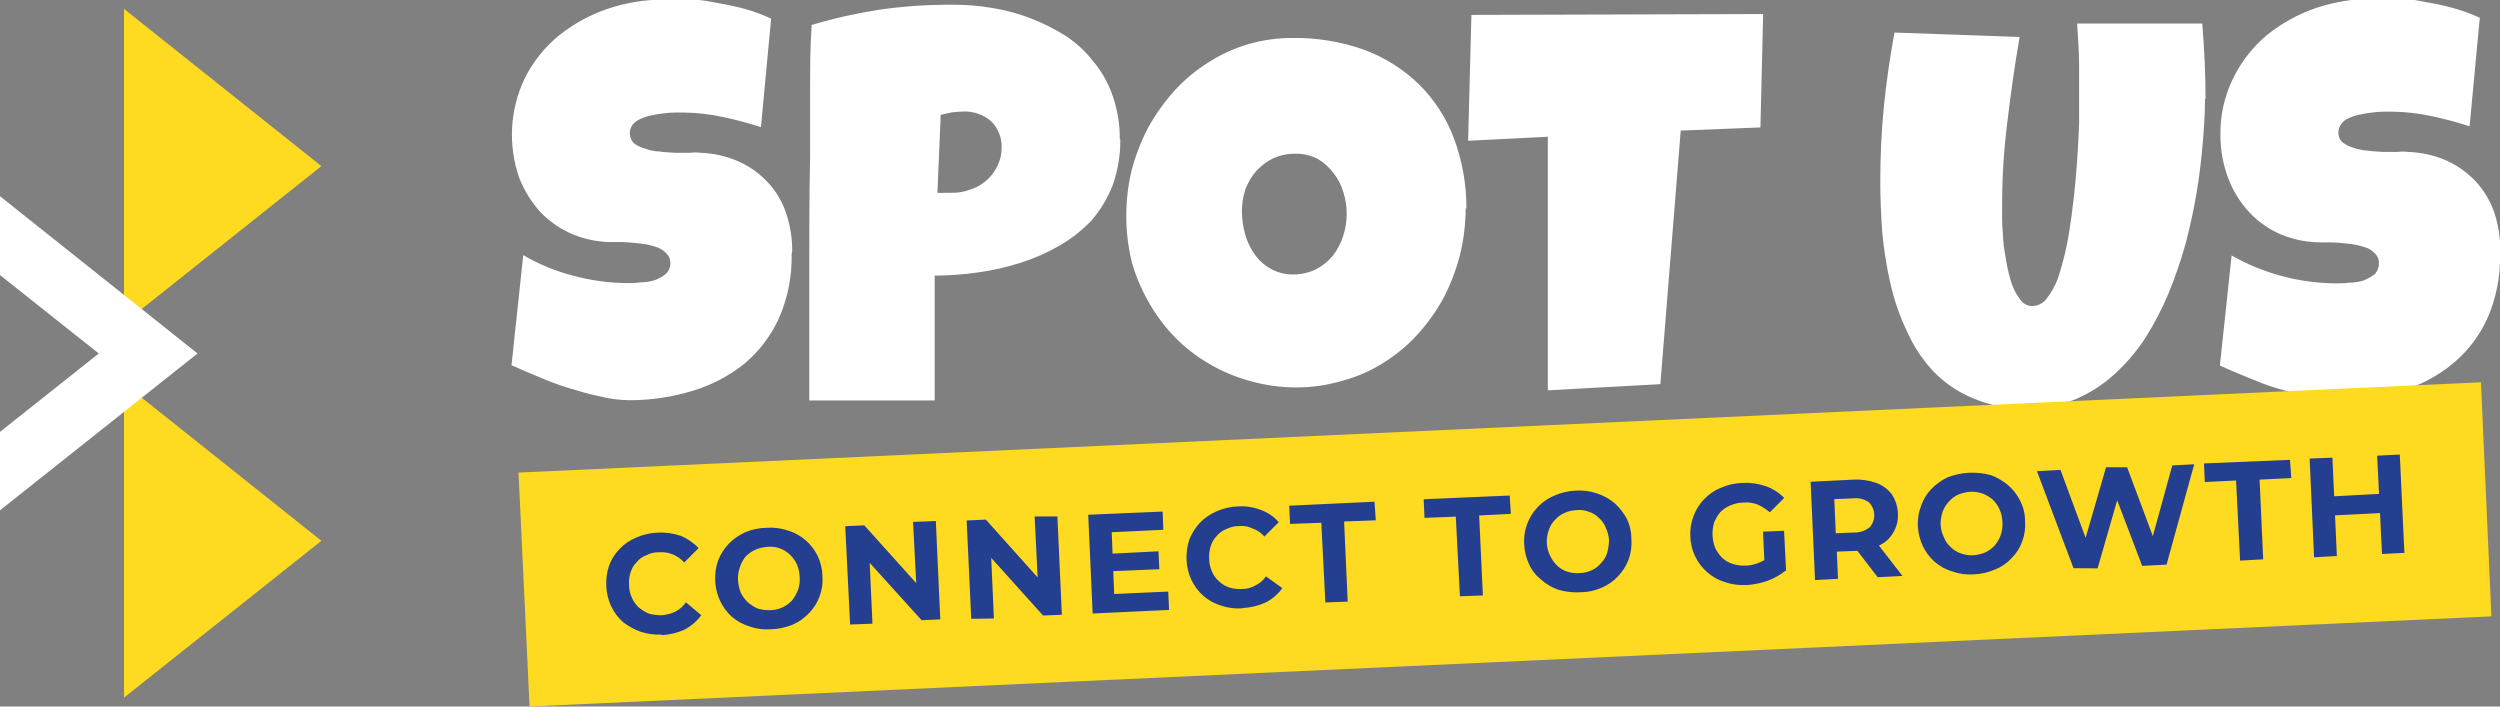
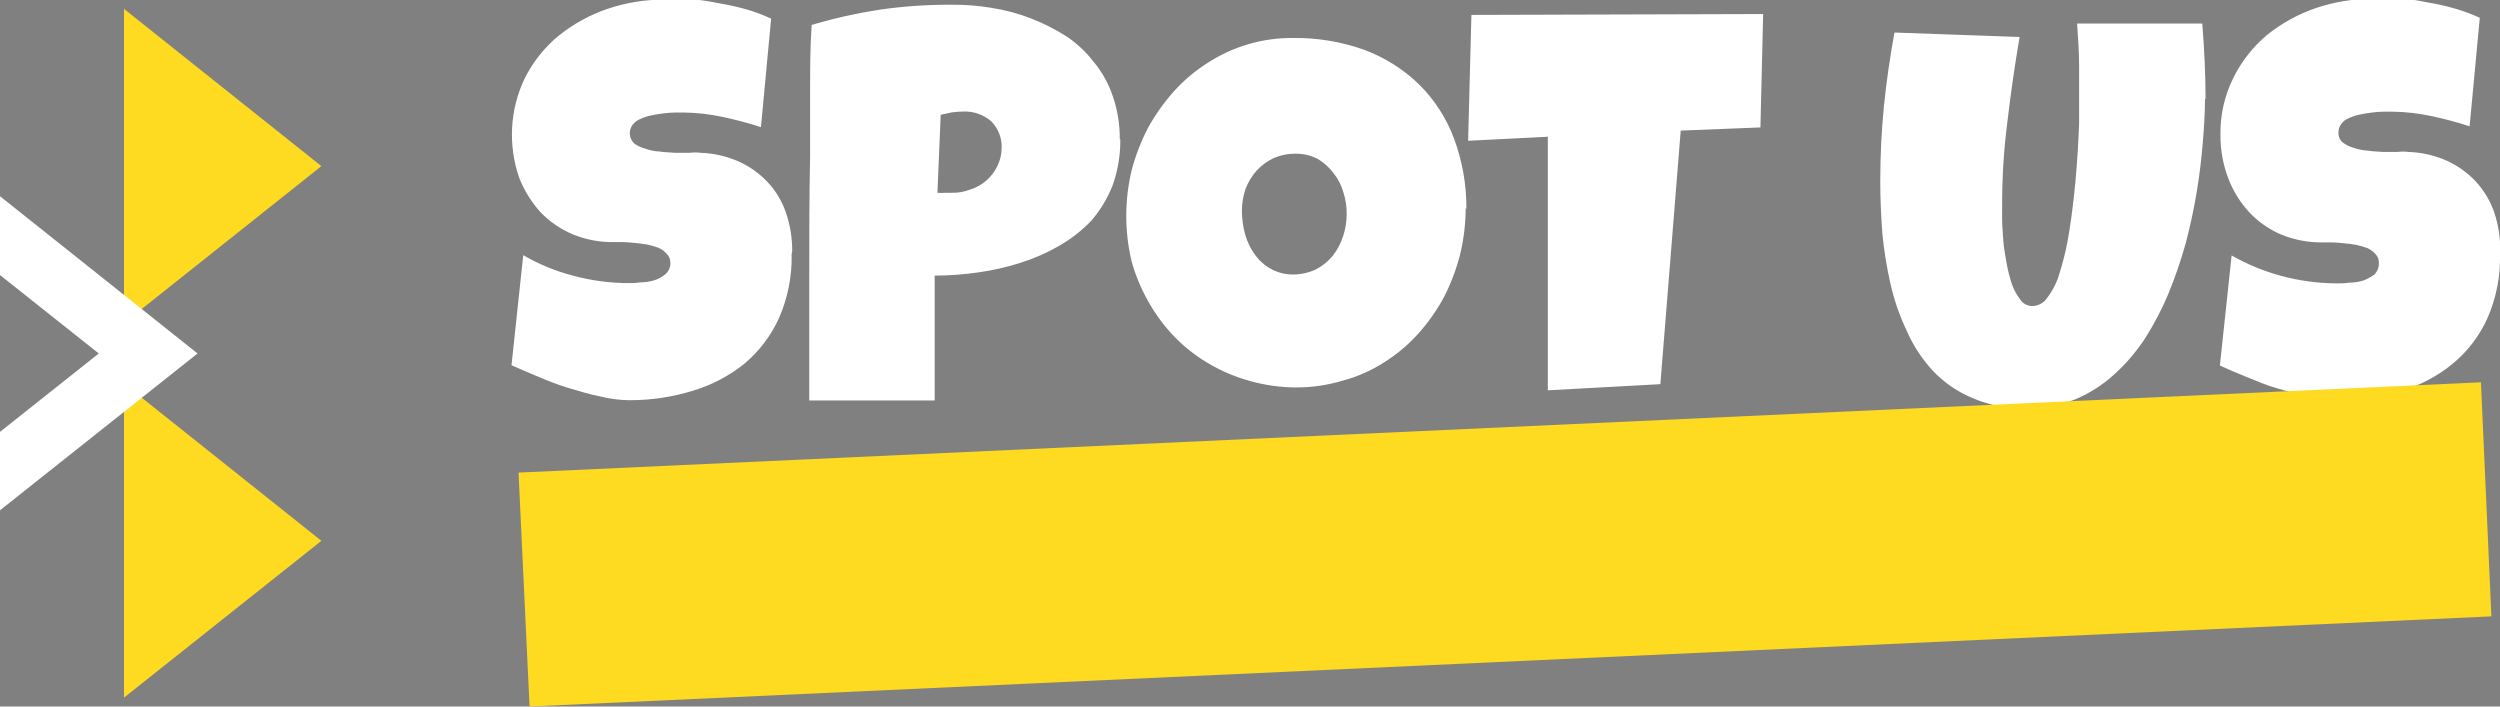
<svg xmlns="http://www.w3.org/2000/svg" width="230" height="65" viewBox="0 0 230 65" fill="none">
  <rect x="0" y="0" width="230" height="65" fill="#808080" stroke="none" />
  <g clip-path="url(#clip0_891_4389)">
    <path fill-rule="evenodd" clip-rule="evenodd" d="M11.408 35.289L29.569 49.755L11.408 64.182V35.289Z" fill="#FEDA20" />
    <path fill-rule="evenodd" clip-rule="evenodd" d="M11.408 0.817L29.569 15.284L11.408 29.724V0.817Z" fill="#FEDA20" />
-     <path fill-rule="evenodd" clip-rule="evenodd" d="M0 18.053L18.174 32.52L0 46.947V39.733L9.087 32.52L0 25.306V18.053Z" fill="white" />
+     <path fill-rule="evenodd" clip-rule="evenodd" d="M0 18.053L18.174 32.52L0 46.947V39.733L9.087 32.52L0 25.306Z" fill="white" />
    <path d="M72.829 23.355C72.88 25.385 72.484 27.402 71.668 29.263C70.936 30.881 69.85 32.314 68.49 33.456C67.083 34.586 65.47 35.432 63.742 35.949C61.84 36.534 59.862 36.827 57.873 36.819C56.983 36.807 56.098 36.692 55.235 36.476C54.272 36.291 53.296 35.988 52.32 35.698C51.344 35.408 50.381 35.025 49.484 34.643C48.588 34.261 47.77 33.931 47.058 33.601L48.139 23.473C49.586 24.319 51.144 24.959 52.769 25.372C54.403 25.813 56.087 26.039 57.78 26.045C58.084 26.045 58.453 26.045 58.901 25.979C59.348 25.977 59.792 25.91 60.22 25.781C60.585 25.659 60.925 25.471 61.222 25.227C61.376 25.094 61.495 24.927 61.573 24.739C61.651 24.552 61.684 24.349 61.671 24.146C61.673 23.998 61.645 23.852 61.588 23.716C61.531 23.58 61.447 23.457 61.341 23.355C61.136 23.115 60.879 22.926 60.59 22.801C60.251 22.673 59.902 22.571 59.548 22.497C59.126 22.418 58.756 22.392 58.387 22.352C58.018 22.313 57.635 22.273 57.332 22.273H56.514C55.208 22.298 53.911 22.056 52.703 21.561C51.574 21.088 50.555 20.388 49.709 19.504C48.88 18.582 48.224 17.519 47.77 16.365C46.727 13.378 46.902 10.099 48.258 7.24C49.014 5.715 50.084 4.367 51.397 3.284C52.739 2.21 54.255 1.375 55.881 0.818C57.581 0.244 59.363 -0.046 61.157 -0.04C61.935 -0.04 62.792 -0.04 63.623 -0.04C64.454 -0.04 65.337 0.145 66.155 0.303C66.999 0.445 67.836 0.629 68.661 0.857C69.443 1.083 70.206 1.37 70.943 1.714L70.006 11.697C68.855 11.321 67.684 11.009 66.498 10.761C65.319 10.504 64.117 10.367 62.911 10.352C62.726 10.352 62.423 10.352 62.093 10.352C61.74 10.36 61.388 10.386 61.038 10.431C60.661 10.473 60.287 10.535 59.917 10.616C59.57 10.684 59.234 10.794 58.914 10.945C58.635 11.056 58.389 11.238 58.202 11.473C58.023 11.712 57.93 12.005 57.938 12.304C57.954 12.644 58.1 12.966 58.347 13.2C58.653 13.421 58.998 13.581 59.363 13.675C59.786 13.833 60.231 13.922 60.682 13.939C61.17 14.018 61.645 14.018 62.133 14.058H63.451C63.784 14.015 64.121 14.015 64.454 14.058C65.678 14.098 66.883 14.376 68.002 14.875C68.998 15.328 69.894 15.973 70.639 16.774C71.391 17.581 71.962 18.538 72.314 19.583C72.706 20.738 72.898 21.951 72.881 23.17L72.829 23.355ZM103.071 12.805C103.085 14.255 102.844 15.697 102.358 17.064C101.896 18.237 101.241 19.325 100.42 20.282C99.552 21.194 98.557 21.976 97.465 22.603C96.34 23.255 95.145 23.781 93.904 24.172C92.614 24.586 91.29 24.886 89.948 25.069C88.637 25.254 87.315 25.351 85.991 25.359V36.845H74.451C74.451 33.06 74.451 29.328 74.451 25.623C74.451 21.917 74.451 18.119 74.53 14.335C74.53 12.357 74.53 10.378 74.53 8.361C74.53 6.343 74.53 4.325 74.675 2.295C76.737 1.68 78.839 1.209 80.966 0.884C83.12 0.578 85.293 0.428 87.468 0.435C88.732 0.419 89.994 0.516 91.24 0.725C92.481 0.92 93.697 1.247 94.867 1.701C96.003 2.147 97.093 2.699 98.125 3.35C99.091 4.004 99.946 4.81 100.657 5.737C101.421 6.668 102.007 7.732 102.385 8.875C102.821 10.148 103.035 11.486 103.018 12.831L103.071 12.805ZM92.15 13.662C92.175 13.2 92.103 12.738 91.937 12.306C91.771 11.875 91.516 11.483 91.188 11.156C90.483 10.546 89.574 10.226 88.642 10.26C88.281 10.267 87.919 10.294 87.561 10.339L86.545 10.563L86.242 17.737C86.466 17.757 86.691 17.757 86.914 17.737H87.561C88.146 17.748 88.729 17.645 89.275 17.434C89.809 17.266 90.303 16.991 90.727 16.626C91.151 16.261 91.496 15.813 91.742 15.31C92.01 14.788 92.15 14.21 92.15 13.623V13.662ZM134.843 19.122C134.84 20.57 134.668 22.013 134.328 23.421C133.976 24.791 133.472 26.118 132.825 27.377C132.173 28.572 131.385 29.687 130.477 30.7C129.559 31.721 128.502 32.609 127.338 33.337C126.171 34.088 124.894 34.653 123.553 35.012C122.15 35.435 120.692 35.649 119.227 35.645C117.796 35.638 116.372 35.438 114.993 35.052C113.686 34.693 112.432 34.165 111.261 33.483C110.096 32.807 109.026 31.977 108.082 31.017C107.147 30.052 106.34 28.97 105.682 27.799C105.005 26.625 104.477 25.372 104.113 24.067C103.453 21.301 103.453 18.419 104.113 15.653C104.472 14.306 104.976 13.002 105.616 11.763C106.275 10.573 107.062 9.459 107.964 8.44C108.876 7.423 109.923 6.535 111.076 5.802C113.427 4.267 116.181 3.463 118.99 3.495C121.204 3.469 123.405 3.835 125.492 4.576C127.378 5.274 129.098 6.356 130.543 7.754C131.965 9.158 133.063 10.854 133.761 12.726C134.537 14.805 134.926 17.008 134.909 19.227L134.843 19.122ZM123.896 19.755C123.908 19.057 123.805 18.362 123.593 17.697C123.415 17.058 123.11 16.462 122.696 15.943C122.302 15.414 121.809 14.966 121.245 14.625C120.62 14.306 119.929 14.139 119.227 14.137C118.52 14.13 117.82 14.269 117.17 14.546C116.579 14.831 116.046 15.225 115.6 15.706C115.162 16.202 114.817 16.774 114.585 17.394C114.364 18.053 114.253 18.743 114.255 19.438C114.261 20.147 114.358 20.851 114.545 21.535C114.73 22.208 115.033 22.842 115.442 23.407C115.823 23.953 116.323 24.404 116.906 24.726C117.522 25.073 118.217 25.255 118.924 25.254C119.647 25.258 120.362 25.105 121.021 24.805C121.621 24.5 122.155 24.079 122.59 23.566C123.011 23.027 123.336 22.42 123.553 21.772C123.78 21.096 123.896 20.388 123.896 19.675V19.755ZM162.209 1.292L161.959 11.723L154.626 12.014L152.753 35.342L142.4 35.909V12.581L135.067 12.95L135.37 1.372L162.209 1.292ZM202.857 9.139C202.857 10.339 202.778 11.684 202.66 13.095C202.541 14.506 202.369 16.036 202.106 17.618C201.842 19.201 201.512 20.757 201.09 22.366C200.656 23.924 200.132 25.457 199.521 26.955C198.92 28.399 198.196 29.788 197.358 31.109C196.55 32.35 195.583 33.48 194.482 34.471C193.424 35.429 192.211 36.2 190.895 36.753C189.474 37.304 187.962 37.582 186.437 37.571C184.745 37.62 183.061 37.3 181.505 36.634C180.136 36.075 178.901 35.235 177.878 34.168C176.867 33.092 176.047 31.853 175.451 30.502C174.777 29.096 174.263 27.619 173.921 26.098C173.568 24.546 173.317 22.974 173.169 21.39C173.051 19.741 172.985 18.212 172.985 16.708C172.985 14.4 173.09 12.119 173.314 9.838C173.539 7.556 173.882 5.235 174.29 2.994L185.804 3.402C185.356 6.04 184.986 8.572 184.683 11.183C184.348 13.785 184.185 16.406 184.195 19.029C184.195 19.293 184.195 19.702 184.195 20.269C184.195 20.836 184.274 21.429 184.301 22.102C184.327 22.774 184.499 23.486 184.604 24.186C184.718 24.847 184.881 25.5 185.092 26.137C185.276 26.66 185.543 27.15 185.883 27.588C186.005 27.762 186.166 27.905 186.354 28.004C186.543 28.103 186.752 28.154 186.965 28.155C187.222 28.152 187.474 28.09 187.703 27.974C187.932 27.857 188.131 27.689 188.284 27.482C188.708 26.937 189.05 26.333 189.299 25.689C189.55 24.937 189.814 24.04 190.038 23.051C190.262 22.062 190.42 21.034 190.565 19.992C190.71 18.95 190.829 17.856 190.935 16.774C191.04 15.693 191.093 14.717 191.159 13.82C191.225 12.924 191.238 12.066 191.278 11.394V9.785C191.278 8.466 191.278 7.24 191.278 5.974C191.278 4.708 191.172 3.429 191.093 2.163H202.607C202.791 4.444 202.91 6.726 202.91 9.073L202.857 9.139ZM230 23.381C230.051 25.412 229.655 27.429 228.839 29.289C228.105 30.916 227.003 32.352 225.621 33.483C224.225 34.627 222.609 35.475 220.873 35.975C218.986 36.562 217.02 36.855 215.044 36.845C214.155 36.828 213.27 36.713 212.406 36.502C211.483 36.318 210.507 36.014 209.491 35.724C208.476 35.434 207.592 35.052 206.656 34.669C205.719 34.287 204.941 33.957 204.229 33.628L205.31 23.5C206.764 24.332 208.32 24.971 209.94 25.399C211.575 25.834 213.259 26.061 214.952 26.071C215.294 26.071 215.664 26.071 216.112 26.005C216.559 26.006 217.004 25.939 217.431 25.808C217.794 25.671 218.135 25.485 218.447 25.254C218.587 25.112 218.695 24.943 218.766 24.756C218.836 24.57 218.867 24.371 218.855 24.172C218.862 24.027 218.839 23.881 218.787 23.745C218.734 23.609 218.655 23.485 218.552 23.381C218.346 23.148 218.095 22.959 217.814 22.827C217.469 22.703 217.116 22.601 216.758 22.524C216.35 22.445 215.98 22.418 215.611 22.379C215.248 22.334 214.882 22.308 214.516 22.3H213.738C212.42 22.325 211.11 22.082 209.887 21.588C208.77 21.114 207.764 20.414 206.933 19.53C206.091 18.618 205.433 17.553 204.994 16.392C204.518 15.127 204.277 13.787 204.282 12.436C204.247 10.607 204.654 8.798 205.469 7.161C206.22 5.64 207.28 4.292 208.581 3.205C209.923 2.131 211.44 1.296 213.066 0.739C214.766 0.169 216.548 -0.121 218.341 -0.119C219.132 -0.119 219.95 -0.119 220.821 -0.119C221.691 -0.119 222.535 0.066 223.353 0.224C224.185 0.361 225.008 0.546 225.819 0.778C226.614 1.004 227.39 1.291 228.14 1.635L227.204 11.618C226.052 11.244 224.881 10.931 223.696 10.682C222.517 10.427 221.315 10.29 220.108 10.273C219.884 10.273 219.62 10.273 219.277 10.273C218.929 10.281 218.581 10.307 218.236 10.352C217.859 10.394 217.485 10.456 217.115 10.537C216.764 10.607 216.423 10.717 216.099 10.866C215.819 10.97 215.576 11.153 215.4 11.394C215.22 11.633 215.127 11.926 215.136 12.225C215.132 12.395 215.167 12.565 215.238 12.72C215.309 12.875 215.414 13.012 215.545 13.121C215.841 13.334 216.171 13.495 216.521 13.596C216.946 13.746 217.39 13.835 217.84 13.86C218.315 13.939 218.803 13.939 219.251 13.979H220.57C220.907 13.935 221.248 13.935 221.585 13.979C222.81 14.019 224.015 14.297 225.133 14.796C226.126 15.254 227.022 15.899 227.771 16.695C228.518 17.508 229.093 18.463 229.459 19.504C229.845 20.66 230.036 21.872 230.026 23.091L230 23.381Z" fill="white" />
    <path fill-rule="evenodd" clip-rule="evenodd" d="M47.704 43.478L228.246 35.17L229.209 56.705L48.719 65L47.704 43.478Z" fill="#FEDA20" />
-     <path d="M60.893 58.38C60.223 58.414 59.552 58.325 58.914 58.116C58.335 57.902 57.792 57.599 57.305 57.22C56.854 56.811 56.487 56.318 56.224 55.769C55.953 55.18 55.801 54.544 55.776 53.896C55.745 53.261 55.835 52.626 56.039 52.024C56.248 51.449 56.581 50.926 57.015 50.494C57.444 50.041 57.966 49.685 58.545 49.452C59.157 49.181 59.815 49.029 60.484 49.004C61.208 48.959 61.934 49.058 62.62 49.294C63.246 49.548 63.808 49.935 64.269 50.428L62.95 51.747C62.654 51.415 62.283 51.157 61.869 50.995C61.475 50.838 61.051 50.775 60.629 50.811C60.23 50.796 59.834 50.887 59.482 51.074C59.129 51.197 58.819 51.416 58.585 51.707C58.319 51.966 58.124 52.289 58.018 52.644C57.893 53.026 57.844 53.429 57.873 53.831C57.874 54.232 57.964 54.628 58.136 54.991C58.282 55.331 58.498 55.636 58.769 55.888C59.052 56.122 59.367 56.313 59.706 56.455C60.093 56.56 60.492 56.609 60.893 56.6C61.323 56.567 61.743 56.455 62.133 56.27C62.522 56.067 62.856 55.773 63.108 55.413L64.52 56.6C64.113 57.147 63.591 57.597 62.99 57.919C62.317 58.225 61.592 58.4 60.853 58.433L60.893 58.38ZM70.956 57.892C70.286 57.947 69.612 57.861 68.978 57.642C68.373 57.458 67.812 57.153 67.329 56.745C66.877 56.331 66.51 55.834 66.248 55.281C65.981 54.705 65.829 54.082 65.799 53.448C65.762 52.813 65.852 52.176 66.063 51.575C66.282 51.008 66.609 50.489 67.026 50.046C67.466 49.59 67.99 49.222 68.569 48.964C69.184 48.71 69.842 48.571 70.507 48.556C71.191 48.508 71.877 48.598 72.525 48.819C73.119 49.002 73.667 49.307 74.134 49.716C74.584 50.111 74.952 50.59 75.216 51.127C75.5 51.711 75.653 52.35 75.664 53C75.714 53.636 75.624 54.275 75.4 54.872C75.191 55.444 74.863 55.966 74.438 56.402C74.003 56.864 73.478 57.232 72.895 57.483C72.276 57.73 71.621 57.868 70.956 57.892ZM70.837 56.138C71.219 56.135 71.596 56.053 71.945 55.899C72.294 55.745 72.608 55.521 72.868 55.242C73.098 54.944 73.285 54.616 73.422 54.266C73.556 53.885 73.605 53.48 73.567 53.079C73.558 52.68 73.473 52.286 73.317 51.918C73.156 51.583 72.938 51.28 72.67 51.022C72.395 50.76 72.066 50.561 71.706 50.438C71.347 50.315 70.965 50.271 70.587 50.309C70.211 50.343 69.842 50.431 69.492 50.573C69.157 50.727 68.853 50.942 68.595 51.206C68.371 51.486 68.197 51.803 68.081 52.142C67.939 52.526 67.876 52.934 67.896 53.343C67.914 53.749 67.999 54.15 68.147 54.529C68.318 54.865 68.545 55.168 68.819 55.426C69.089 55.657 69.391 55.848 69.716 55.993C70.081 56.095 70.459 56.144 70.837 56.138ZM78.21 57.457L77.761 48.41L79.515 48.331L85.16 54.609H84.343L84 48.015L86.097 47.936L86.505 56.982L84.791 57.061L79.107 50.784H79.964L80.267 57.378L78.21 57.457ZM89.354 56.929L88.932 47.883L90.7 47.804L96.344 54.107H95.513L95.184 47.514H97.281L97.69 56.56L95.962 56.626L90.278 50.309H91.148L91.438 56.903L89.354 56.929ZM102.213 50.943L106.579 50.718L106.658 52.367L102.279 52.551L102.213 50.943ZM102.504 54.648L107.476 54.424L107.555 56.112L100.525 56.442L100.116 47.356L106.961 47.065L107.027 48.74L102.279 48.964L102.504 54.648ZM114.281 55.967C113.611 56.015 112.937 55.925 112.303 55.703C111.709 55.52 111.161 55.215 110.694 54.806C110.243 54.398 109.875 53.905 109.612 53.356C109.342 52.781 109.189 52.158 109.164 51.523C109.133 50.875 109.223 50.226 109.428 49.611C109.656 49.045 109.987 48.526 110.404 48.081C110.841 47.637 111.361 47.283 111.934 47.039C112.546 46.768 113.204 46.616 113.872 46.591C114.6 46.539 115.33 46.652 116.009 46.92C116.642 47.146 117.206 47.532 117.644 48.041L116.325 49.36C116.036 49.023 115.663 48.769 115.244 48.621C114.86 48.433 114.43 48.355 114.004 48.397C113.602 48.396 113.205 48.486 112.844 48.661C112.497 48.795 112.189 49.013 111.947 49.294C111.693 49.56 111.504 49.88 111.393 50.23C111.265 50.612 111.215 51.016 111.248 51.417C111.248 51.817 111.334 52.213 111.498 52.578C111.638 52.924 111.86 53.232 112.145 53.474C112.405 53.731 112.721 53.925 113.068 54.041C113.455 54.165 113.862 54.214 114.268 54.187C114.704 54.192 115.132 54.078 115.508 53.857C115.894 53.667 116.226 53.381 116.471 53.026L117.974 54.107C117.579 54.665 117.054 55.118 116.444 55.426C115.771 55.733 115.046 55.907 114.308 55.941L114.281 55.967ZM121.931 55.426L121.561 48.094L118.686 48.2L118.607 46.525L126.454 46.156L126.573 47.87L123.658 47.975L123.988 55.347L121.931 55.426ZM134.315 54.859L133.933 47.527L131.057 47.646L130.978 45.931L138.892 45.589L138.997 47.276L136.082 47.422L136.425 54.78L134.315 54.859ZM145.38 54.49C144.713 54.524 144.045 54.449 143.402 54.266C142.806 54.069 142.258 53.75 141.793 53.329C141.307 52.955 140.922 52.466 140.672 51.905C140.403 51.33 140.25 50.707 140.224 50.072C140.165 49.127 140.403 48.187 140.904 47.383C141.405 46.579 142.145 45.952 143.02 45.589C143.624 45.322 144.272 45.17 144.932 45.14C145.616 45.089 146.302 45.178 146.95 45.404C147.538 45.599 148.084 45.903 148.559 46.301C149.011 46.718 149.39 47.209 149.68 47.751C149.951 48.324 150.091 48.95 150.089 49.584C150.137 50.233 150.047 50.885 149.825 51.496C149.607 52.067 149.275 52.587 148.849 53.026C148.43 53.473 147.923 53.828 147.359 54.068C146.736 54.345 146.062 54.489 145.38 54.49ZM145.301 52.723C145.688 52.718 146.07 52.632 146.422 52.472C146.752 52.322 147.044 52.101 147.28 51.826C147.537 51.566 147.731 51.25 147.847 50.903C147.961 50.513 148.024 50.109 148.031 49.703C148.002 49.301 147.899 48.908 147.728 48.542C147.594 48.196 147.377 47.888 147.095 47.646C146.836 47.38 146.514 47.185 146.159 47.079C145.803 46.935 145.417 46.885 145.038 46.934C144.65 46.945 144.268 47.034 143.917 47.197C143.587 47.342 143.295 47.558 143.059 47.83C142.797 48.091 142.602 48.413 142.492 48.767C142.35 49.147 142.287 49.553 142.307 49.959C142.328 50.365 142.431 50.763 142.611 51.127C142.765 51.462 142.98 51.766 143.244 52.024C143.498 52.273 143.804 52.463 144.141 52.578C144.514 52.705 144.909 52.755 145.301 52.723ZM160.666 53.817C159.996 53.861 159.323 53.772 158.688 53.553C158.093 53.374 157.544 53.069 157.079 52.657C156.603 52.246 156.218 51.741 155.948 51.173C155.678 50.606 155.528 49.988 155.509 49.36C155.472 48.712 155.575 48.065 155.813 47.461C156.023 46.889 156.351 46.368 156.776 45.931C157.209 45.473 157.735 45.114 158.319 44.876C158.944 44.604 159.615 44.452 160.297 44.428C161.031 44.389 161.765 44.492 162.46 44.731C163.099 44.956 163.677 45.327 164.148 45.813L162.829 47.131C162.489 46.845 162.112 46.606 161.708 46.419C161.289 46.257 160.837 46.194 160.389 46.235C159.976 46.241 159.567 46.331 159.189 46.498C158.836 46.642 158.517 46.857 158.253 47.131C158.026 47.416 157.839 47.732 157.699 48.068C157.468 48.844 157.506 49.675 157.804 50.428C157.968 50.761 158.186 51.064 158.451 51.325C158.723 51.584 159.053 51.773 159.413 51.879C159.801 52.004 160.207 52.058 160.614 52.037C161.026 52.022 161.433 51.932 161.814 51.773C162.232 51.614 162.613 51.372 162.935 51.061L164.254 52.512C163.75 52.913 163.184 53.229 162.579 53.448C161.948 53.663 161.292 53.791 160.627 53.831L160.666 53.817ZM162.354 52.314L162.196 48.912L164.135 48.833L164.32 52.525L162.354 52.314ZM166.984 53.369L166.575 44.322L170.532 44.125C171.239 44.089 171.947 44.192 172.615 44.428C173.182 44.629 173.677 44.991 174.04 45.47C174.39 45.995 174.586 46.607 174.607 47.237C174.647 47.851 174.499 48.462 174.185 48.991C173.886 49.522 173.423 49.943 172.866 50.191C172.218 50.485 171.519 50.651 170.809 50.679L168.052 50.784L168.949 49.808L169.094 53.25L166.984 53.369ZM172.747 53.105L170.307 49.927L172.563 49.808L175.029 52.986L172.747 53.105ZM168.936 50.072L167.96 49.096L170.597 48.991C171.115 49.004 171.621 48.831 172.022 48.503C172.306 48.176 172.453 47.751 172.431 47.318C172.409 46.886 172.219 46.478 171.903 46.182C171.474 45.903 170.96 45.786 170.452 45.852L167.815 45.958L168.711 44.916L168.936 50.072ZM181.61 52.842C180.935 52.891 180.257 52.801 179.619 52.578C179.014 52.402 178.456 52.096 177.983 51.681C177.525 51.271 177.153 50.773 176.889 50.217C176.627 49.644 176.475 49.027 176.44 48.397C176.409 47.759 176.512 47.121 176.743 46.525C176.938 45.952 177.258 45.429 177.68 44.995C178.117 44.538 178.636 44.167 179.21 43.901C180.476 43.42 181.861 43.355 183.166 43.716C183.749 43.931 184.29 44.248 184.762 44.652C185.22 45.048 185.592 45.532 185.857 46.076C186.155 46.655 186.309 47.298 186.305 47.949C186.356 48.581 186.266 49.216 186.042 49.808C185.841 50.392 185.507 50.92 185.066 51.351C184.645 51.815 184.121 52.172 183.536 52.393C182.923 52.662 182.266 52.814 181.597 52.842H181.61ZM181.531 51.087C181.916 51.057 182.294 50.969 182.652 50.824C182.973 50.665 183.263 50.451 183.509 50.191C183.751 49.899 183.942 49.569 184.076 49.215C184.202 48.828 184.252 48.421 184.222 48.015C184.21 47.615 184.121 47.22 183.958 46.854C183.804 46.519 183.589 46.215 183.325 45.958C183.046 45.722 182.729 45.535 182.388 45.404C182.016 45.275 181.621 45.221 181.228 45.246C180.856 45.279 180.491 45.367 180.146 45.509C179.817 45.66 179.524 45.88 179.289 46.156C179.04 46.422 178.847 46.736 178.722 47.079C178.588 47.464 178.525 47.871 178.537 48.279C178.556 48.682 178.66 49.078 178.841 49.439C178.974 49.786 179.192 50.094 179.474 50.336C179.724 50.592 180.031 50.786 180.37 50.903C180.742 51.038 181.136 51.1 181.531 51.087ZM190.763 52.274L187.4 43.347L189.563 43.228L192.491 51.14H191.396L193.757 42.991H195.696L198.65 50.903L197.608 50.969L199.85 42.819L201.868 42.714L199.323 51.945L197.081 52.063L194.443 45.14H195.036L192.979 52.288L190.763 52.274ZM206.089 51.575L205.719 44.204L202.844 44.349L202.765 42.635L210.678 42.305L210.797 43.98L207.882 44.125L208.212 51.457L206.089 51.575ZM218.697 41.922L220.781 41.817L221.203 50.863L219.146 50.969L218.697 41.922ZM214.991 51.154L212.894 51.272L212.485 42.186L214.582 42.107L214.991 51.154ZM219.106 47.197L214.661 47.422L214.582 45.668L219.027 45.43L219.106 47.197Z" fill="#243E90" />
  </g>
  <defs>
    <clipPath id="clip0_891_4389">
      <rect width="230" height="65" fill="white" />
    </clipPath>
  </defs>
</svg>